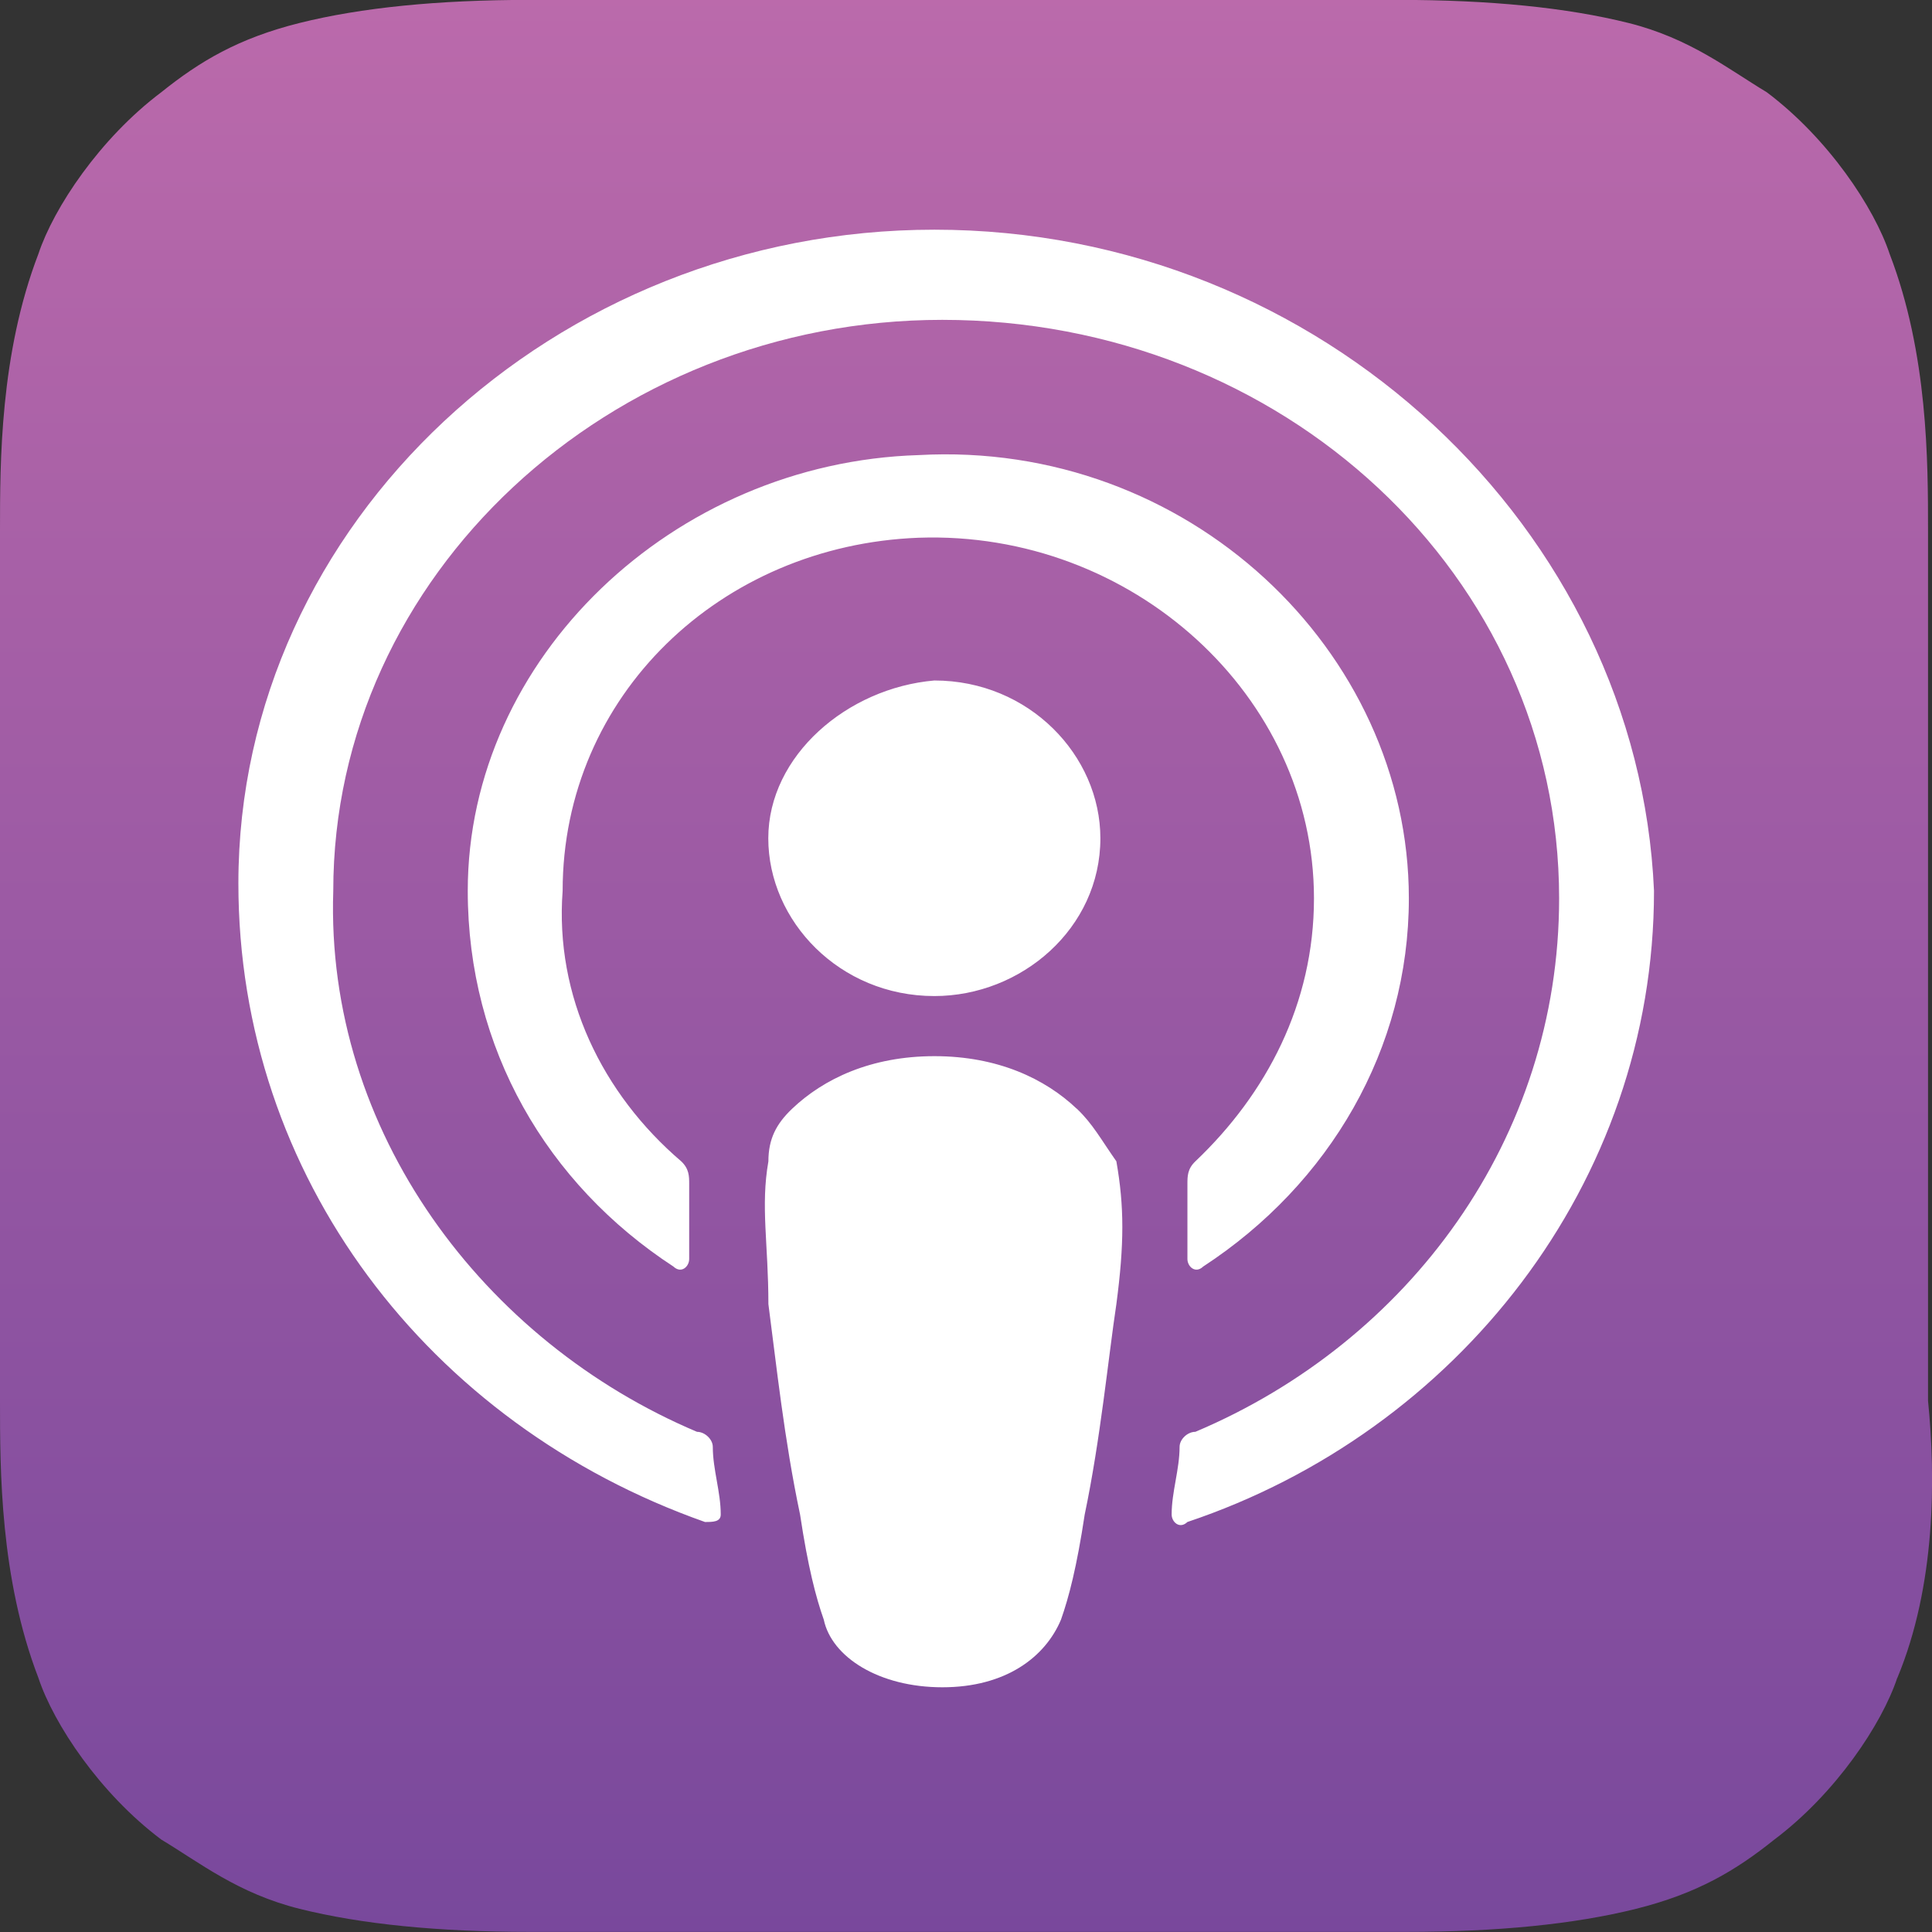
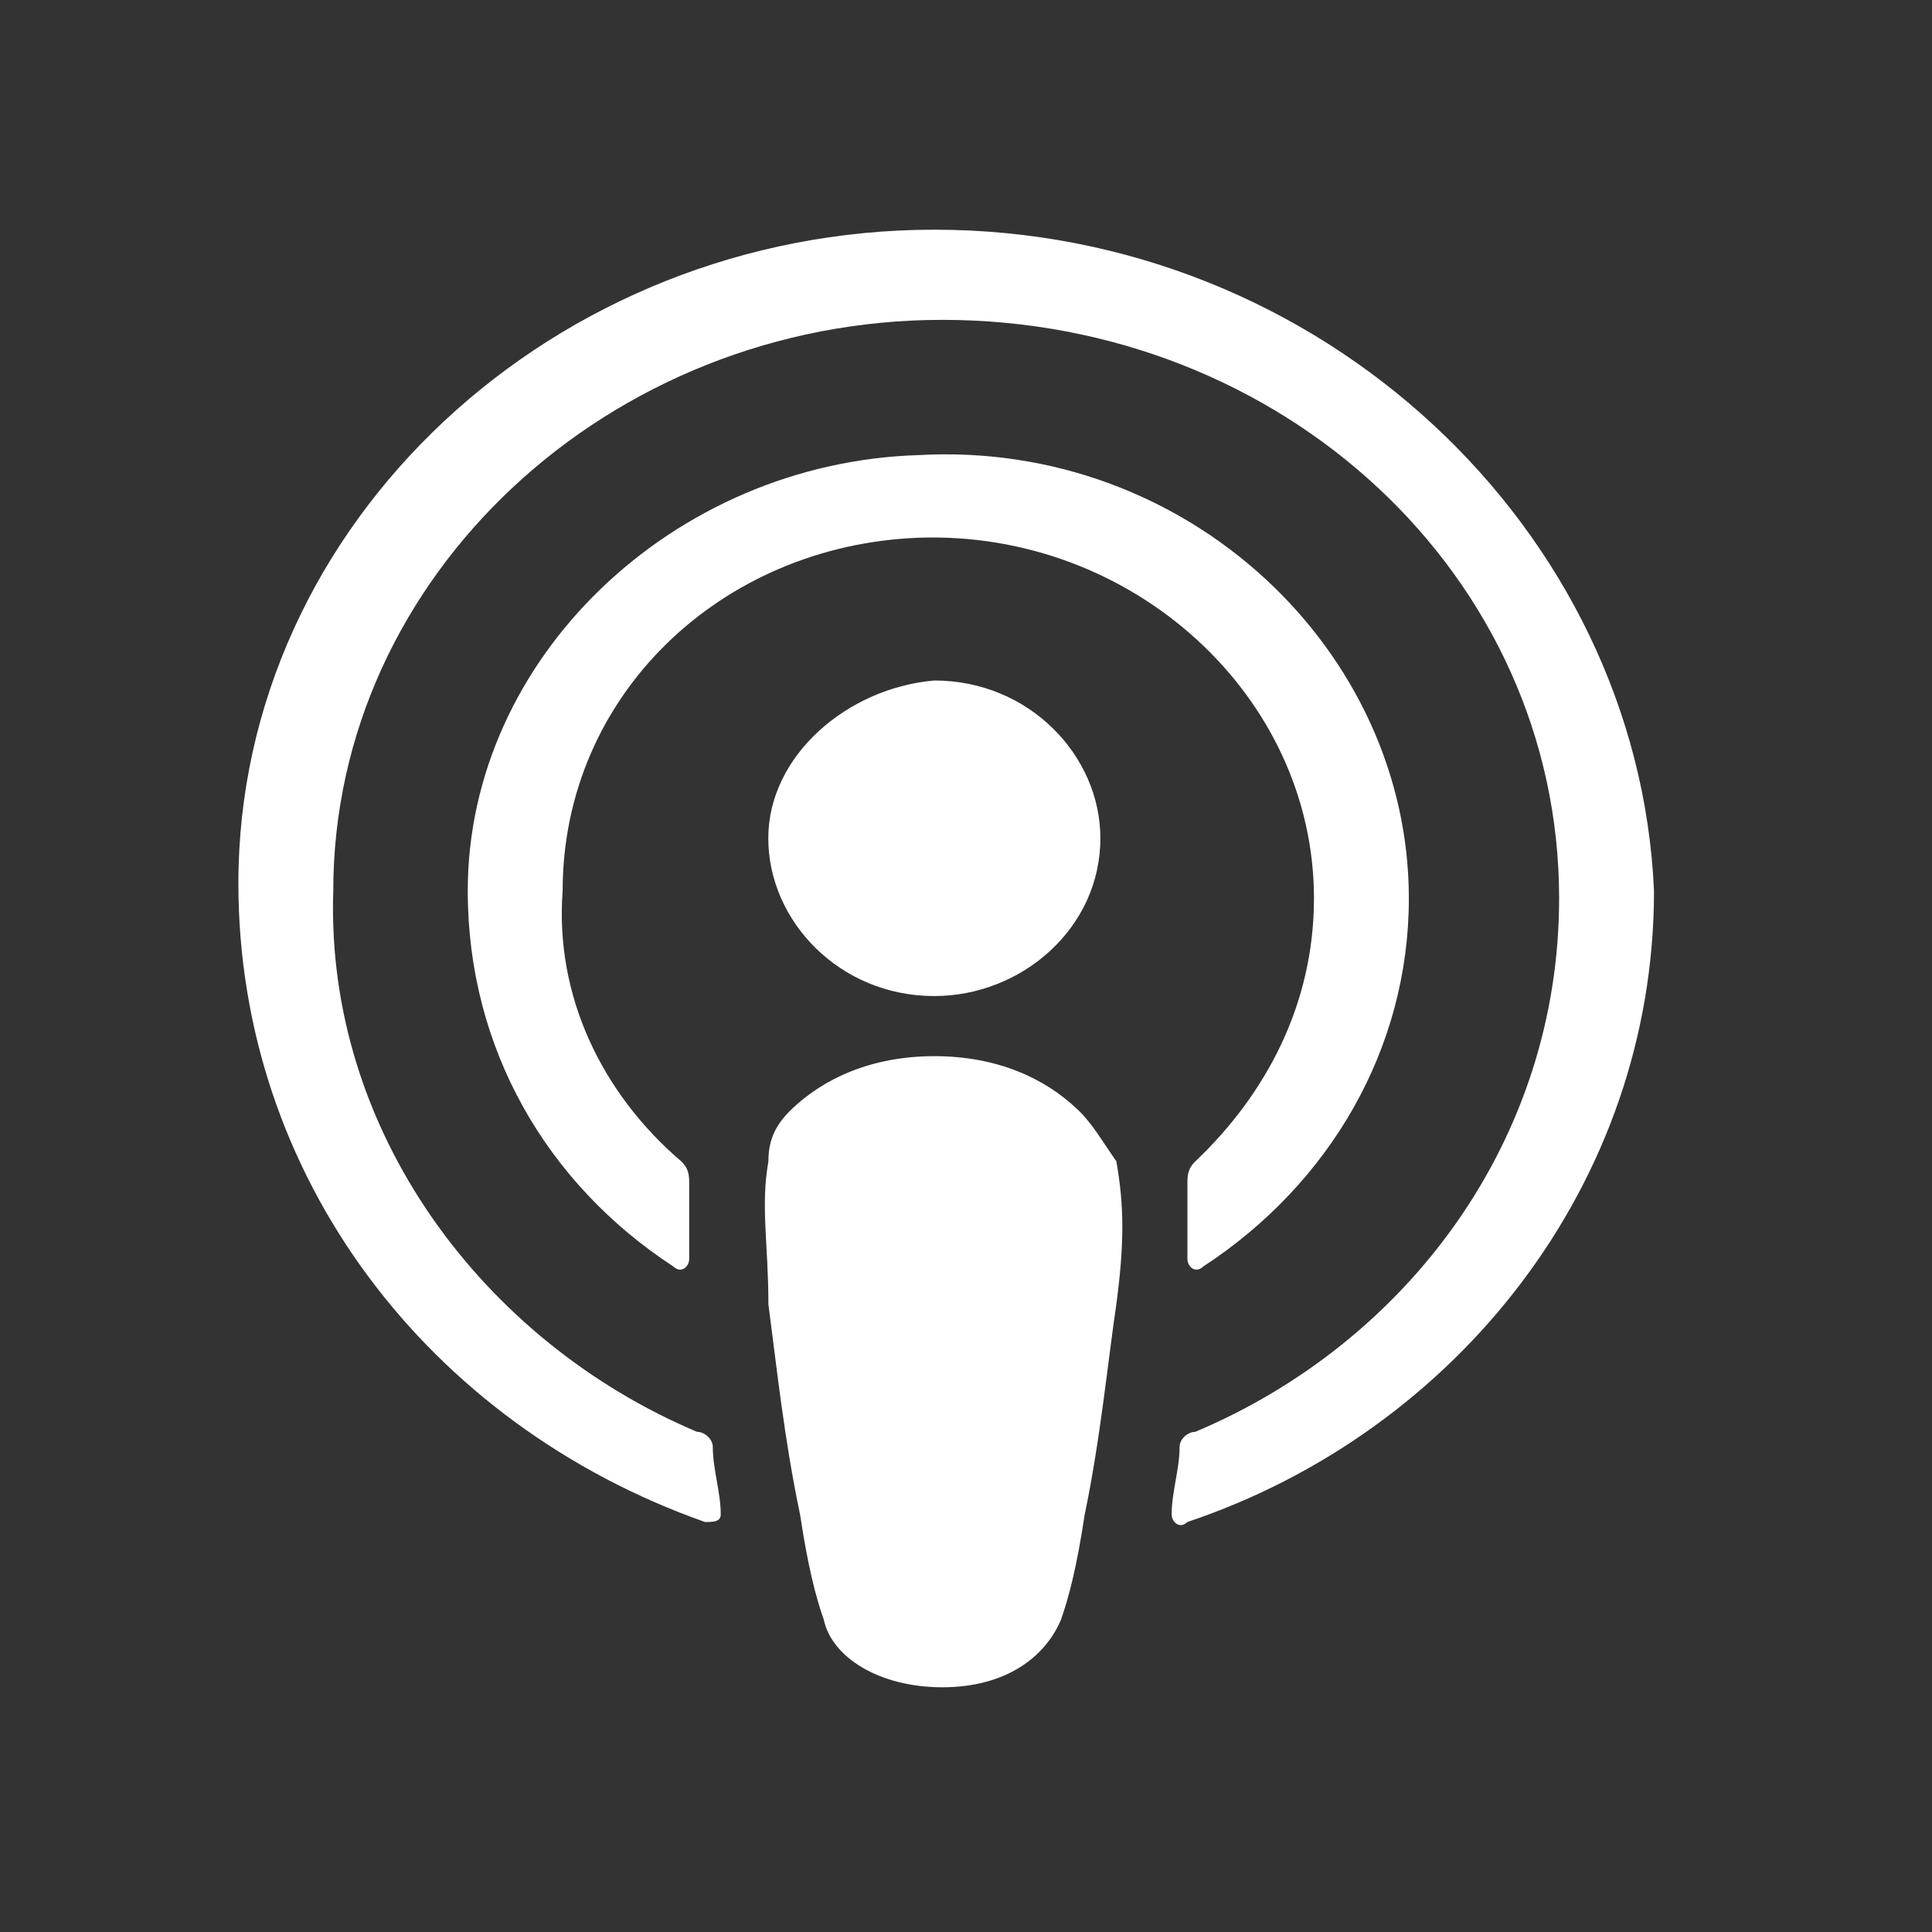
<svg xmlns="http://www.w3.org/2000/svg" height="18" viewBox="0 0 18 18" width="18">
  <rect x="0" y="0" width="18" height="18" fill="#333333" stroke="none" />
  <linearGradient id="a" x1="50%" x2="50%" y1="0%" y2="100.251%">
    <stop offset="0" stop-color="#bb6aab" />
    <stop offset="1" stop-color="#78489c" />
  </linearGradient>
  <g fill="none" fill-rule="evenodd" transform="">
-     <path d="m17.676 15.633c-.143.43-.573 1.076-1.145 1.506-.358.287-.716.502-1.288.645s-1.288.215-2.147.215h-8.158c-.859 0-1.574-.072-2.147-.215s-.93-.43-1.288-.645c-.573-.43-1.002-1.076-1.145-1.506-.358-.932-.358-1.936-.358-2.582v-8.104c0-.645 0-1.649.358-2.582.143-.43.573-1.076 1.145-1.506.358-.287.716-.502 1.288-.645.573-.143 1.288-.215 2.147-.215h8.087c.859 0 1.574.072 2.147.215.573.143.93.43 1.288.645.573.43 1.002 1.076 1.145 1.506.358.932.358 1.936.358 2.582v8.104c.072.717.072 1.721-.286 2.582z" fill="url(#a)" fill-rule="nonzero" />
    <path d="m17.676 15.633c-.143.43-.573 1.076-1.145 1.506-.358.287-.716.502-1.288.645s-1.288.215-2.147.215h-8.158c-.859 0-1.574-.072-2.147-.215s-.93-.43-1.288-.645c-.573-.43-1.002-1.076-1.145-1.506-.358-.932-.358-1.936-.358-2.582v-8.104c0-.645 0-1.649.358-2.582.143-.43.573-1.076 1.145-1.506.358-.287.716-.502 1.288-.645.573-.143 1.288-.215 2.147-.215h8.087c.859 0 1.574.072 2.147.215.573.143.93.43 1.288.645.573.43 1.002 1.076 1.145 1.506.358.932.358 1.936.358 2.582v8.104c.072.717.072 1.721-.286 2.582z" />
    <path d="m8.032 8.33c-.295-.28-.737-.49-1.326-.49-.589 0-1.032.21-1.326.49-.147.14-.221.28-.221.49-.074.42 0 .77 0 1.33.074.56.147 1.26.295 1.96.074.49.147.77.221.98.074.35.516.63 1.105.63.589 0 .958-.28 1.105-.63.074-.21.147-.49.221-.98.147-.7.221-1.47.295-1.96.074-.56.074-.91 0-1.33-.147-.21-.221-.35-.368-.49zm-2.874-2.52c0 .77.663 1.47 1.547 1.47.811 0 1.547-.63 1.547-1.47 0-.77-.663-1.47-1.547-1.47-.811.07-1.547.7-1.547 1.47zm1.547-5.67c-3.537 0-6.484 2.73-6.484 6.09 0 2.73 1.768 5.04 4.347 5.95.074 0 .147 0 .147-.07 0-.21-.074-.42-.074-.63 0-.07-.074-.14-.147-.14-1.989-.84-3.463-2.8-3.389-5.04 0-2.94 2.579-5.32 5.674-5.32 3.168 0 5.747 2.38 5.747 5.39 0 2.24-1.4 4.13-3.389 4.97-.074 0-.147.07-.147.14 0 .21-.074.42-.074.63 0 .07.074.14.147.07 2.505-.84 4.347-3.15 4.347-5.88-.147-3.36-3.095-6.16-6.705-6.16zm-.147 2.87c1.989-.07 3.684 1.47 3.684 3.36 0 .98-.442 1.82-1.105 2.45-.074.07-.074.14-.074.21v.7c0 .07.074.14.147.07 1.179-.77 1.916-2.03 1.916-3.43 0-2.31-2.063-4.27-4.568-4.13-2.284.07-4.2 1.89-4.2 4.06 0 1.47.737 2.73 1.916 3.5.074.07.147 0 .147-.07 0-.28 0-.49 0-.7 0-.07 0-.14-.074-.21-.737-.63-1.179-1.54-1.105-2.52 0-1.82 1.474-3.22 3.316-3.29z" fill="#fff" fill-rule="nonzero" transform="translate(2 2)" />
  </g>
</svg>